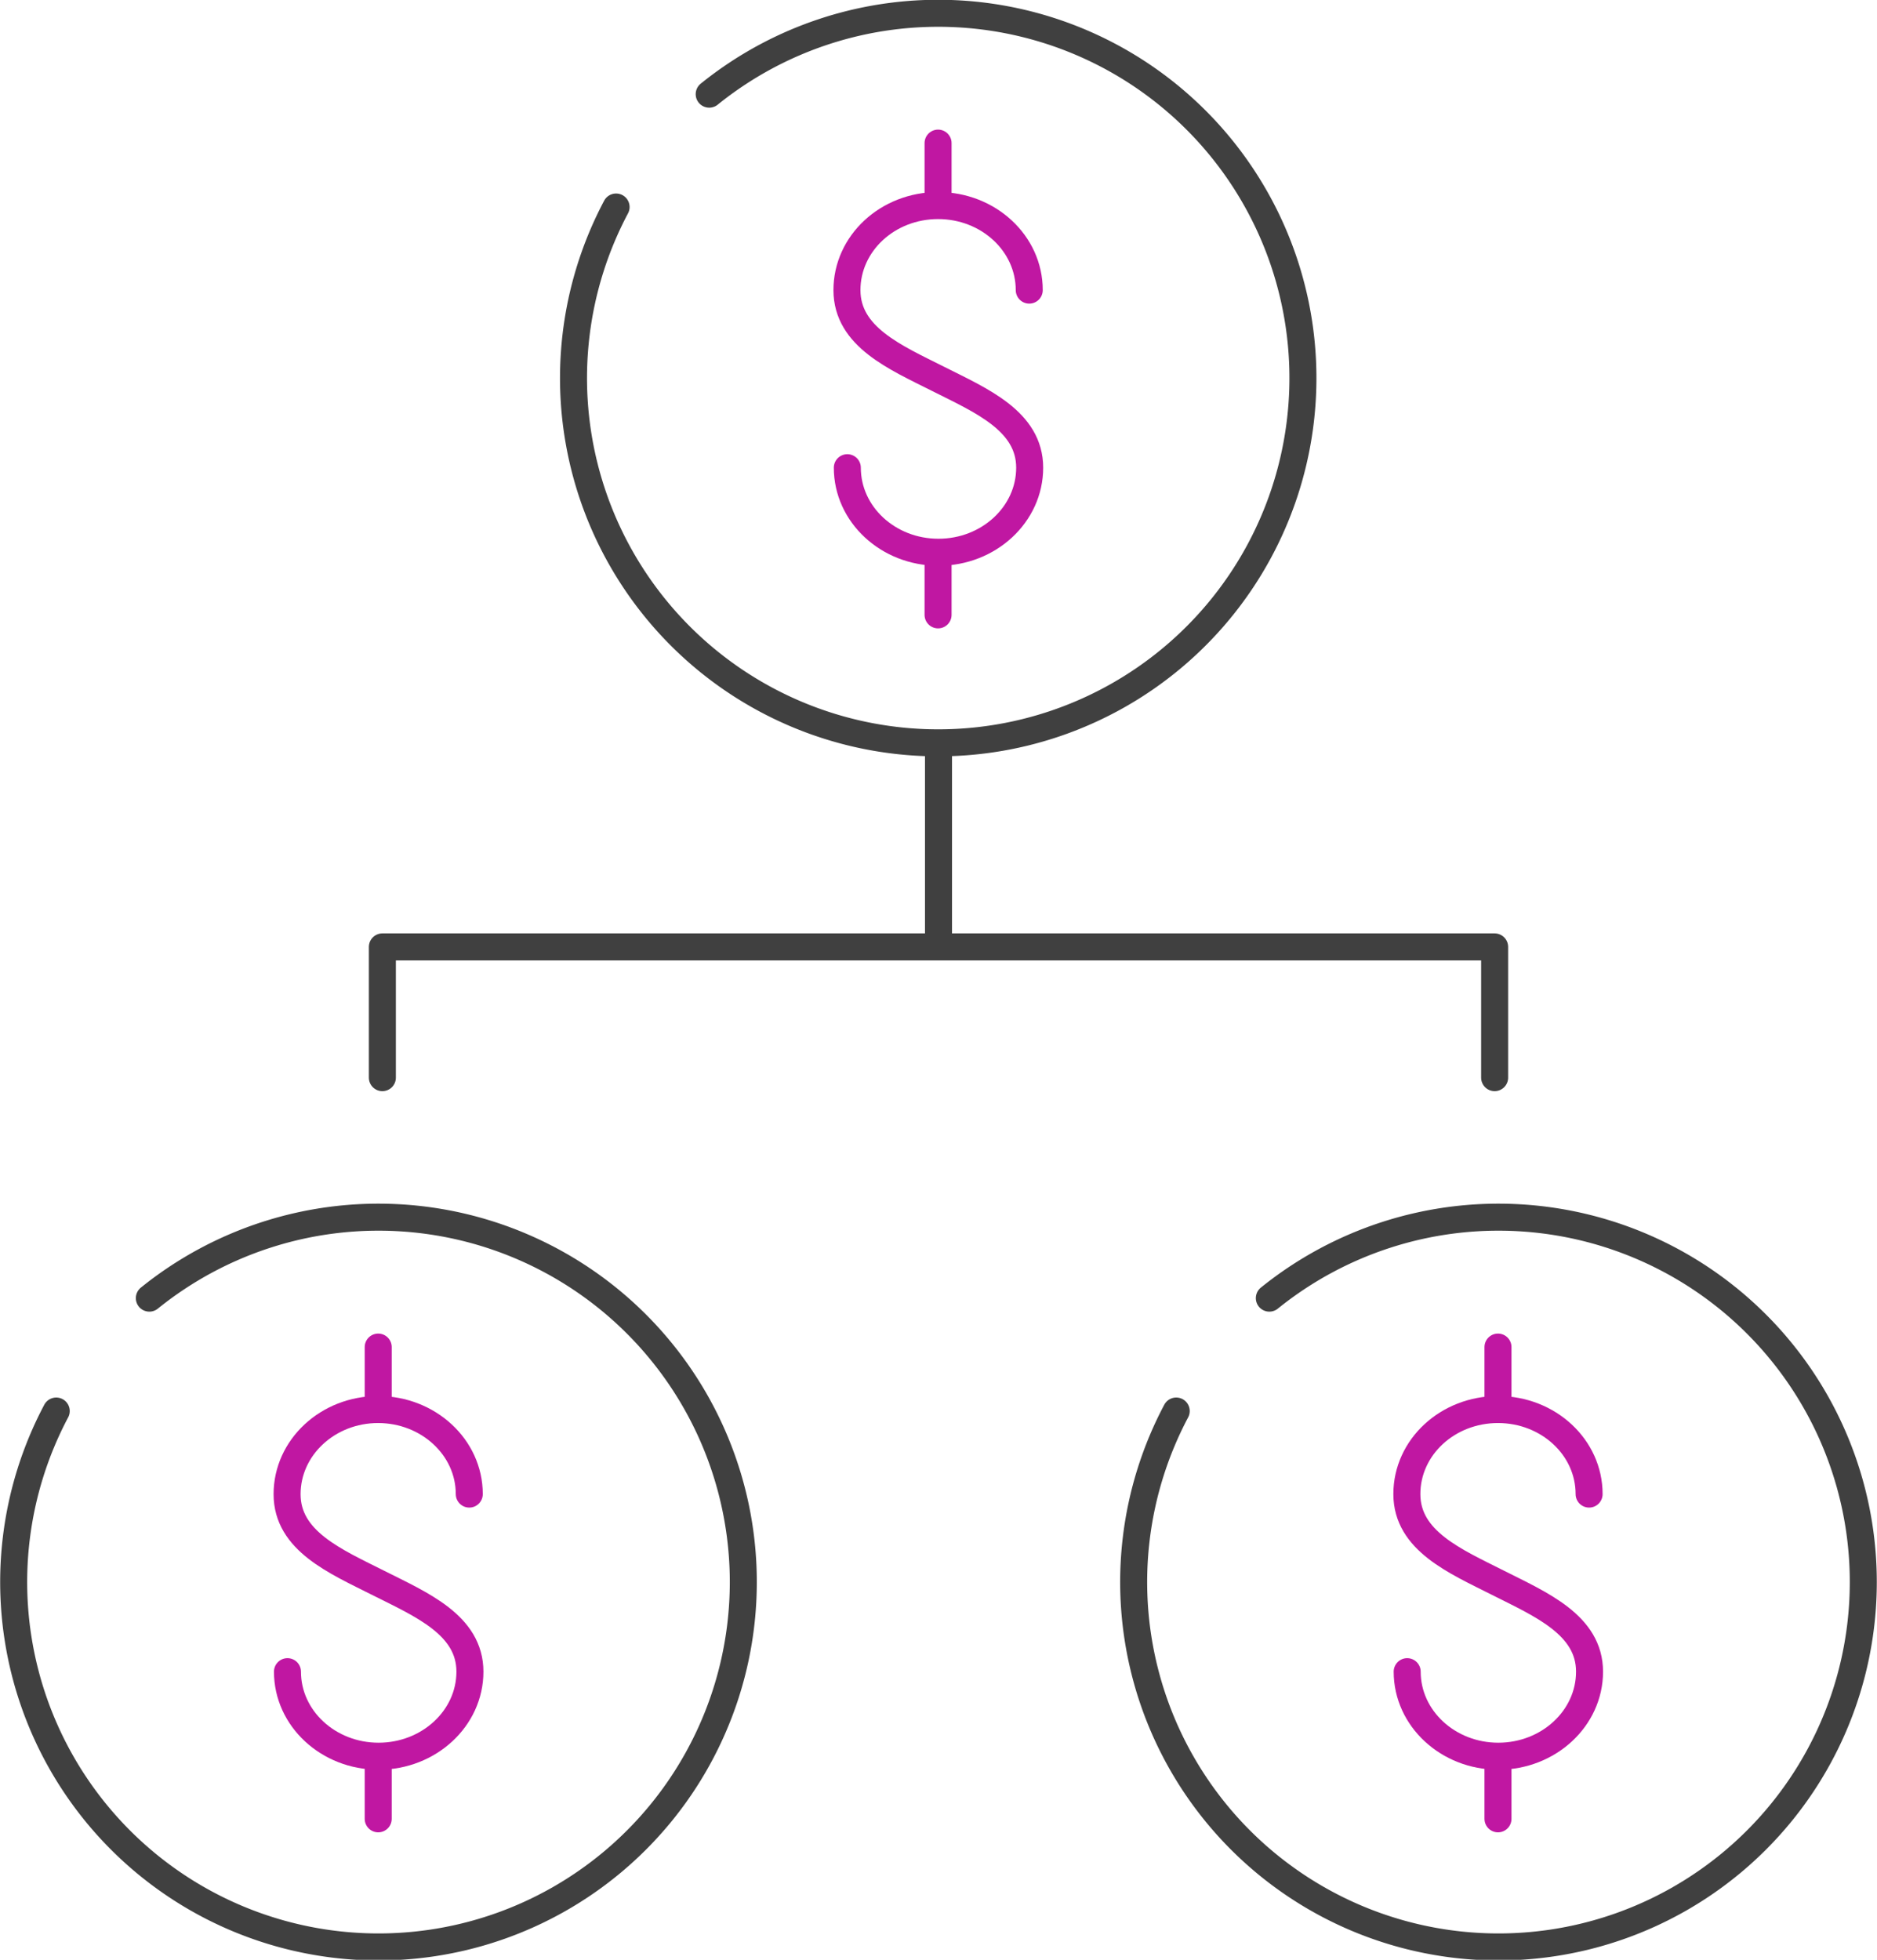
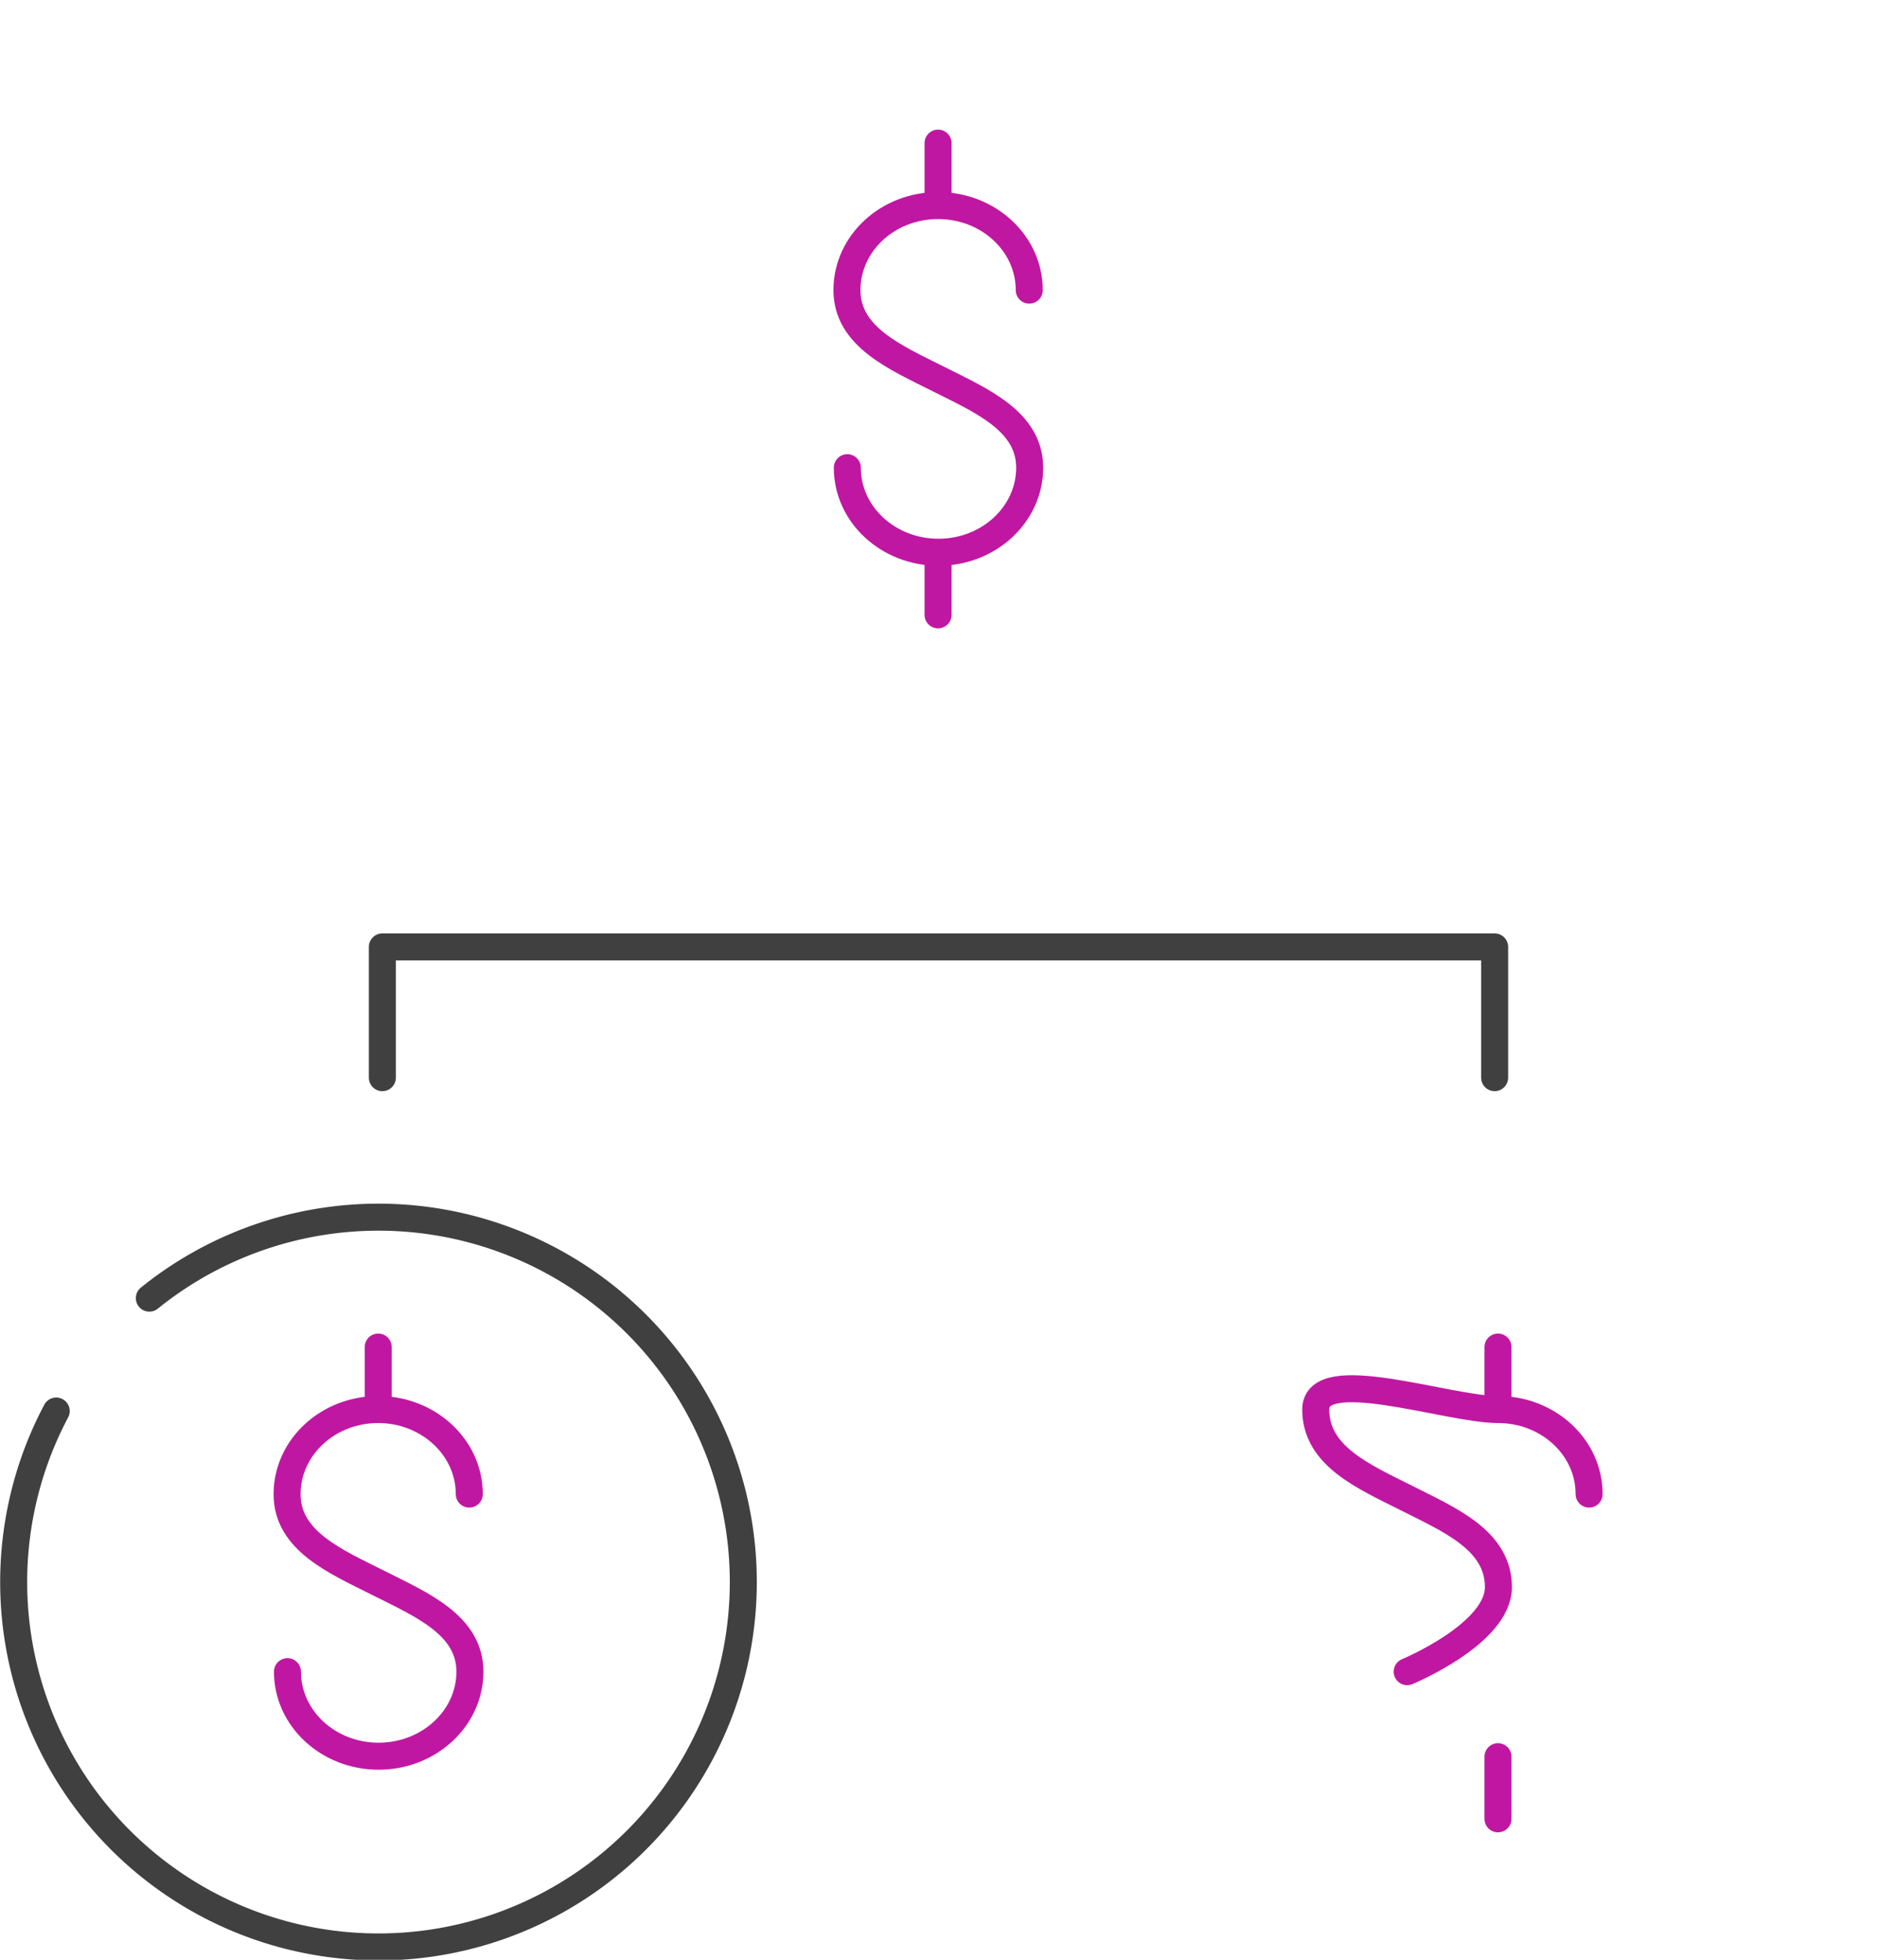
<svg xmlns="http://www.w3.org/2000/svg" viewBox="0 0 347.5 362.75">
  <defs>
    <style>.b68810e0-26ed-44ff-9e6a-0fac9d1e2ea4,.ba9ced2a-685f-4e85-997c-71430a36ba1c,.f421995a-a456-4070-81b5-09c07464665e{fill:none;stroke-linecap:round;stroke-width:5px;}.f421995a-a456-4070-81b5-09c07464665e{stroke:#c017a2;}.ba9ced2a-685f-4e85-997c-71430a36ba1c,.f421995a-a456-4070-81b5-09c07464665e{stroke-miterlimit:10;}.b68810e0-26ed-44ff-9e6a-0fac9d1e2ea4,.ba9ced2a-685f-4e85-997c-71430a36ba1c{stroke:#404040;}.b68810e0-26ed-44ff-9e6a-0fac9d1e2ea4{stroke-linejoin:round;}</style>
  </defs>
  <g id="ba2ae6a8-a0cb-4bc4-b48a-ae66dcb2804a" data-name="Layer 2">
    <g id="a494afd6-5593-4cba-b707-efca26da1898" data-name="Layer 1">
      <path class="f421995a-a456-4070-81b5-09c07464665e" d="M53.22,309.42c0,8.65,7.56,15.65,16.87,15.65S87,318.07,87,309.42,78,297,70.05,293s-16.9-7.77-16.9-16.43S60.7,260.9,70,260.9s16.88,7,16.88,15.65" />
      <line class="f421995a-a456-4070-81b5-09c07464665e" x1="70.02" y1="260.81" x2="70.02" y2="249.34" />
-       <line class="f421995a-a456-4070-81b5-09c07464665e" x1="70.02" y1="336.66" x2="70.02" y2="325.16" />
      <path class="b68810e0-26ed-44ff-9e6a-0fac9d1e2ea4" d="M27.65,240.28a67.54,67.54,0,1,1-17.24,20.9" />
-       <path class="f421995a-a456-4070-81b5-09c07464665e" d="M260.52,309.42c0,8.65,7.57,15.65,16.87,15.65s16.89-7,16.89-15.65-9-12.44-16.93-16.44-16.89-7.77-16.89-16.43S268,260.9,277.33,260.9s16.87,7,16.87,15.65" />
+       <path class="f421995a-a456-4070-81b5-09c07464665e" d="M260.52,309.42s16.89-7,16.89-15.65-9-12.44-16.93-16.44-16.89-7.77-16.89-16.43S268,260.9,277.33,260.9s16.87,7,16.87,15.65" />
      <line class="f421995a-a456-4070-81b5-09c07464665e" x1="277.33" y1="260.81" x2="277.33" y2="249.34" />
      <line class="f421995a-a456-4070-81b5-09c07464665e" x1="277.33" y1="336.66" x2="277.33" y2="325.16" />
-       <path class="b68810e0-26ed-44ff-9e6a-0fac9d1e2ea4" d="M235,240.28a67.54,67.54,0,1,1-17.24,20.9" />
      <path class="f421995a-a456-4070-81b5-09c07464665e" d="M156.87,86.57c0,8.65,7.56,15.65,16.87,15.65s16.89-7,16.89-15.65-9-12.44-16.93-16.43-16.9-7.78-16.9-16.44,7.54-15.65,16.87-15.65,16.88,7,16.88,15.65" />
      <line class="f421995a-a456-4070-81b5-09c07464665e" x1="173.67" y1="37.96" x2="173.67" y2="26.49" />
      <line class="f421995a-a456-4070-81b5-09c07464665e" x1="173.67" y1="113.81" x2="173.67" y2="102.31" />
-       <path class="b68810e0-26ed-44ff-9e6a-0fac9d1e2ea4" d="M131.3,17.43a67.52,67.52,0,1,1-17.24,20.89" />
-       <line class="ba9ced2a-685f-4e85-997c-71430a36ba1c" x1="173.75" y1="139.56" x2="173.75" y2="173.88" />
      <polyline class="b68810e0-26ed-44ff-9e6a-0fac9d1e2ea4" points="276.71 199.47 276.71 175.27 70.79 175.27 70.79 199.47" />
    </g>
  </g>
</svg>